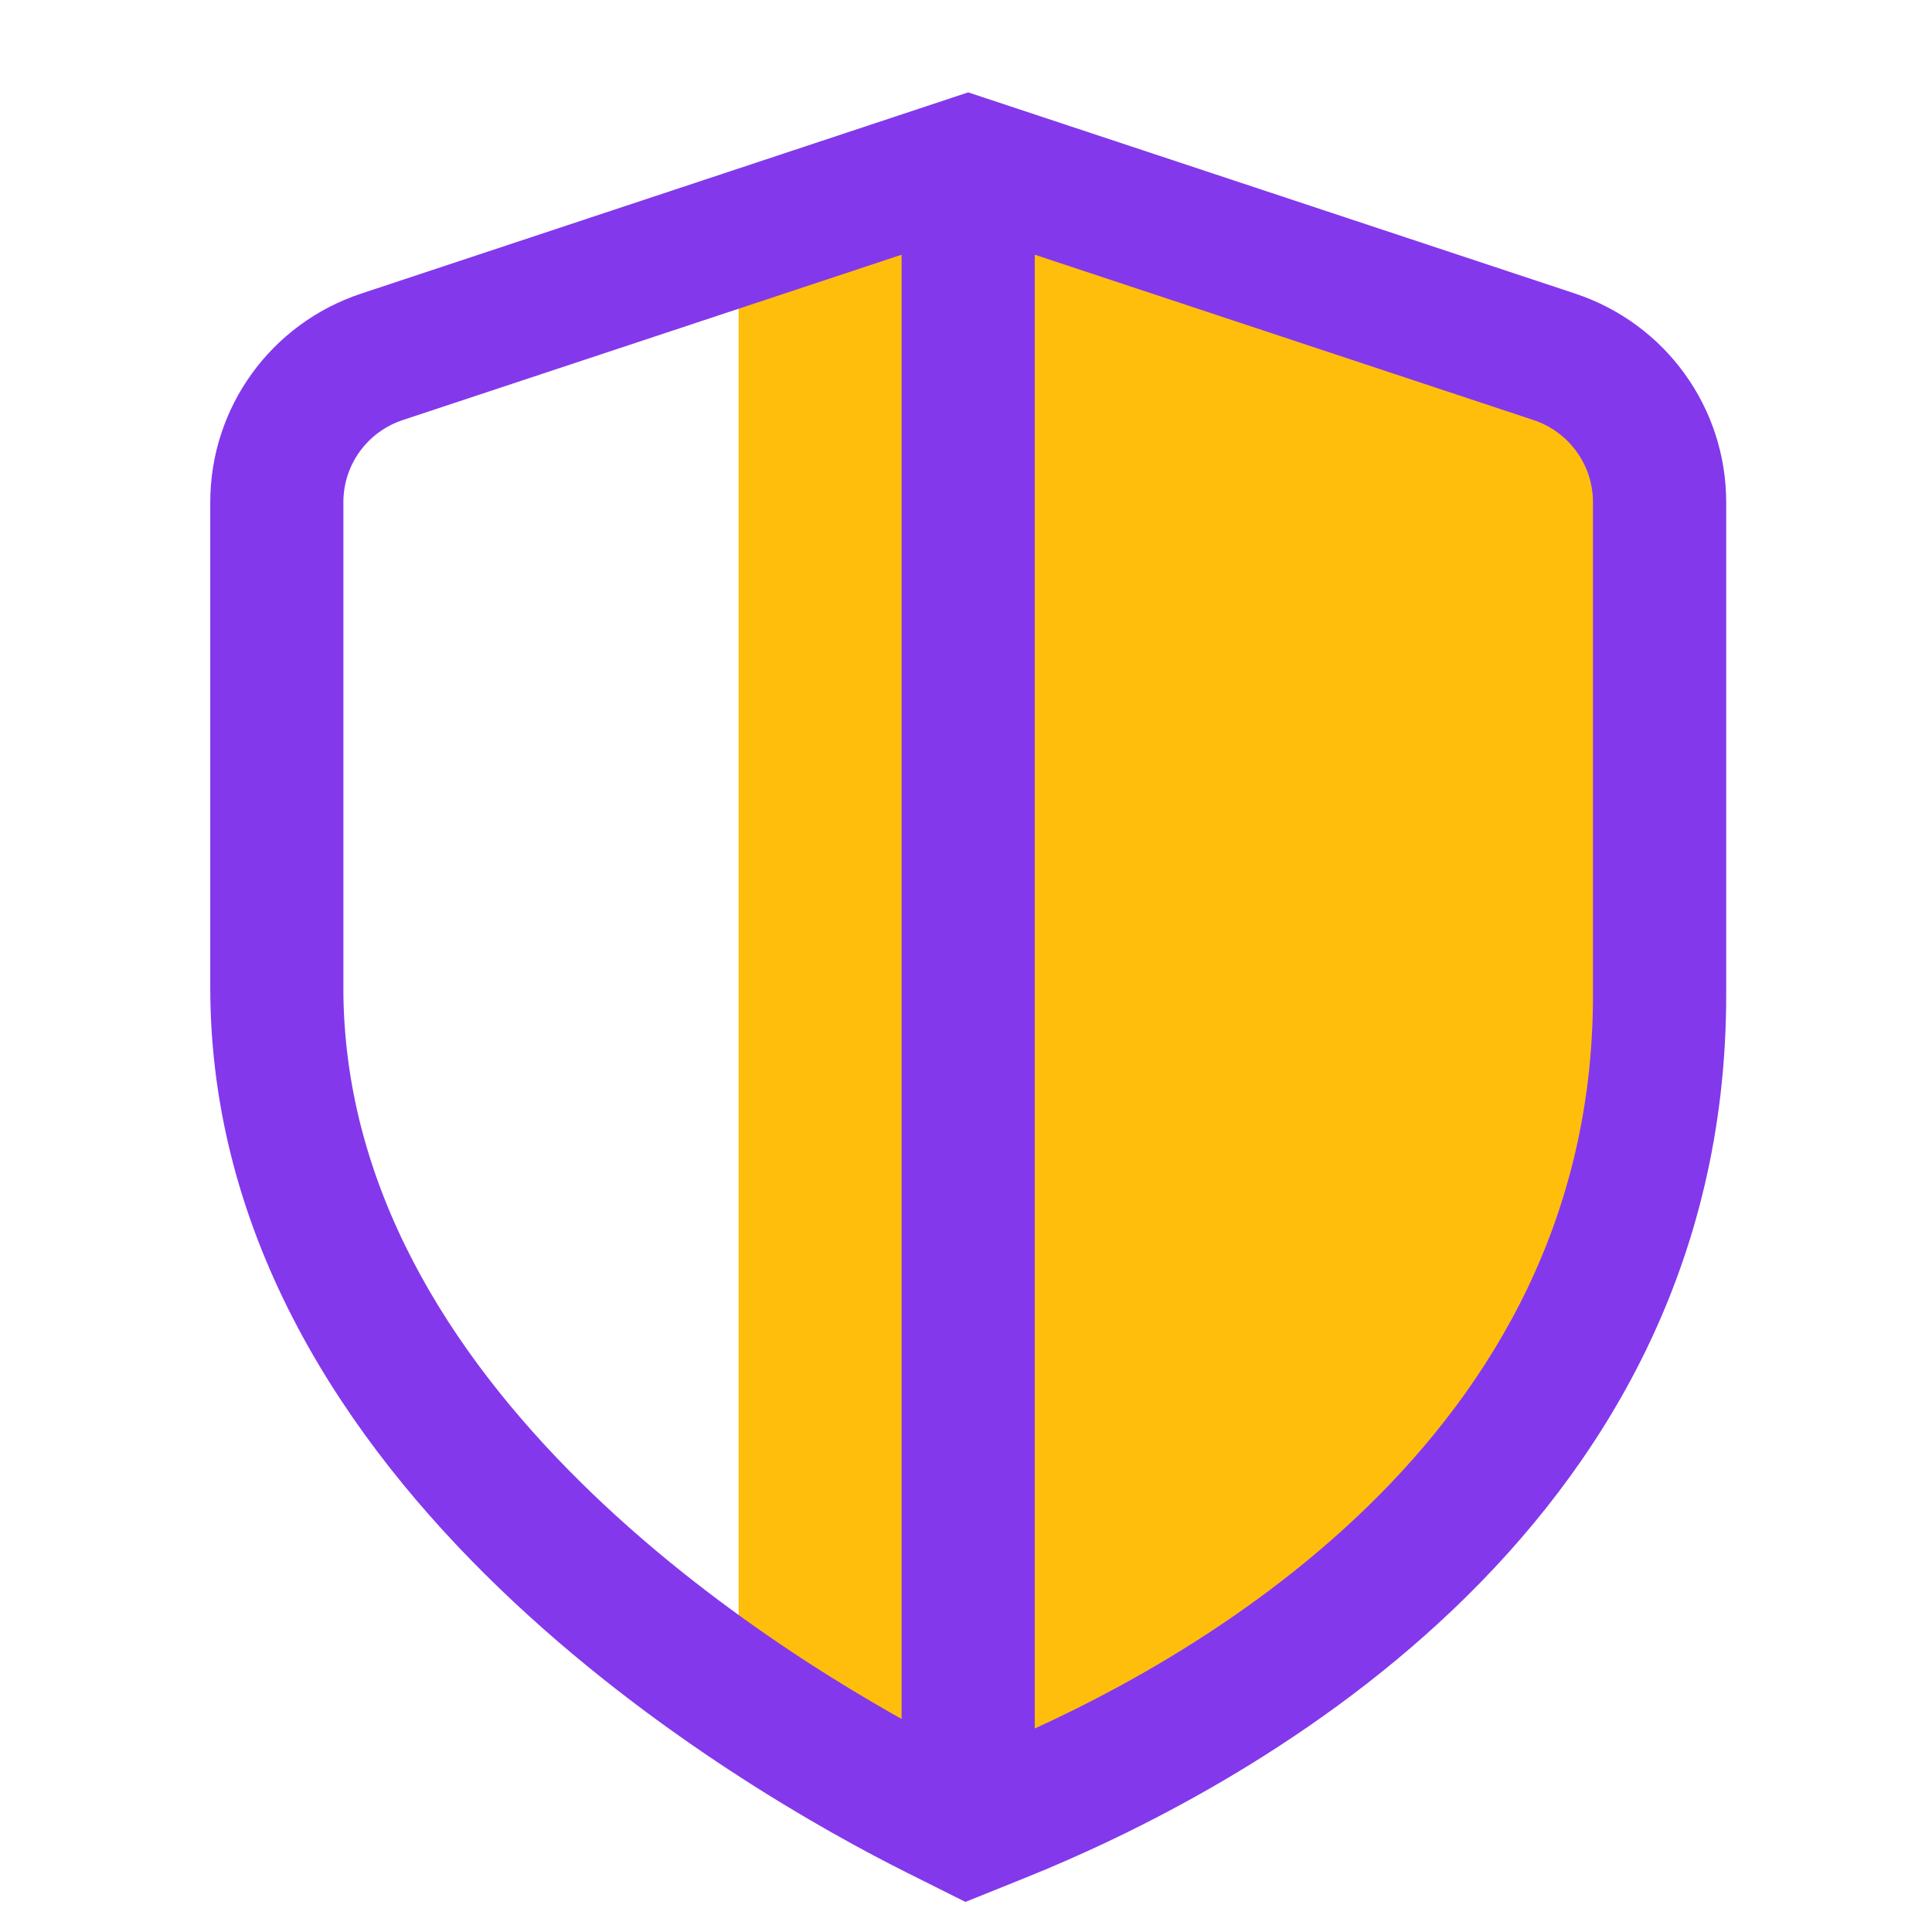
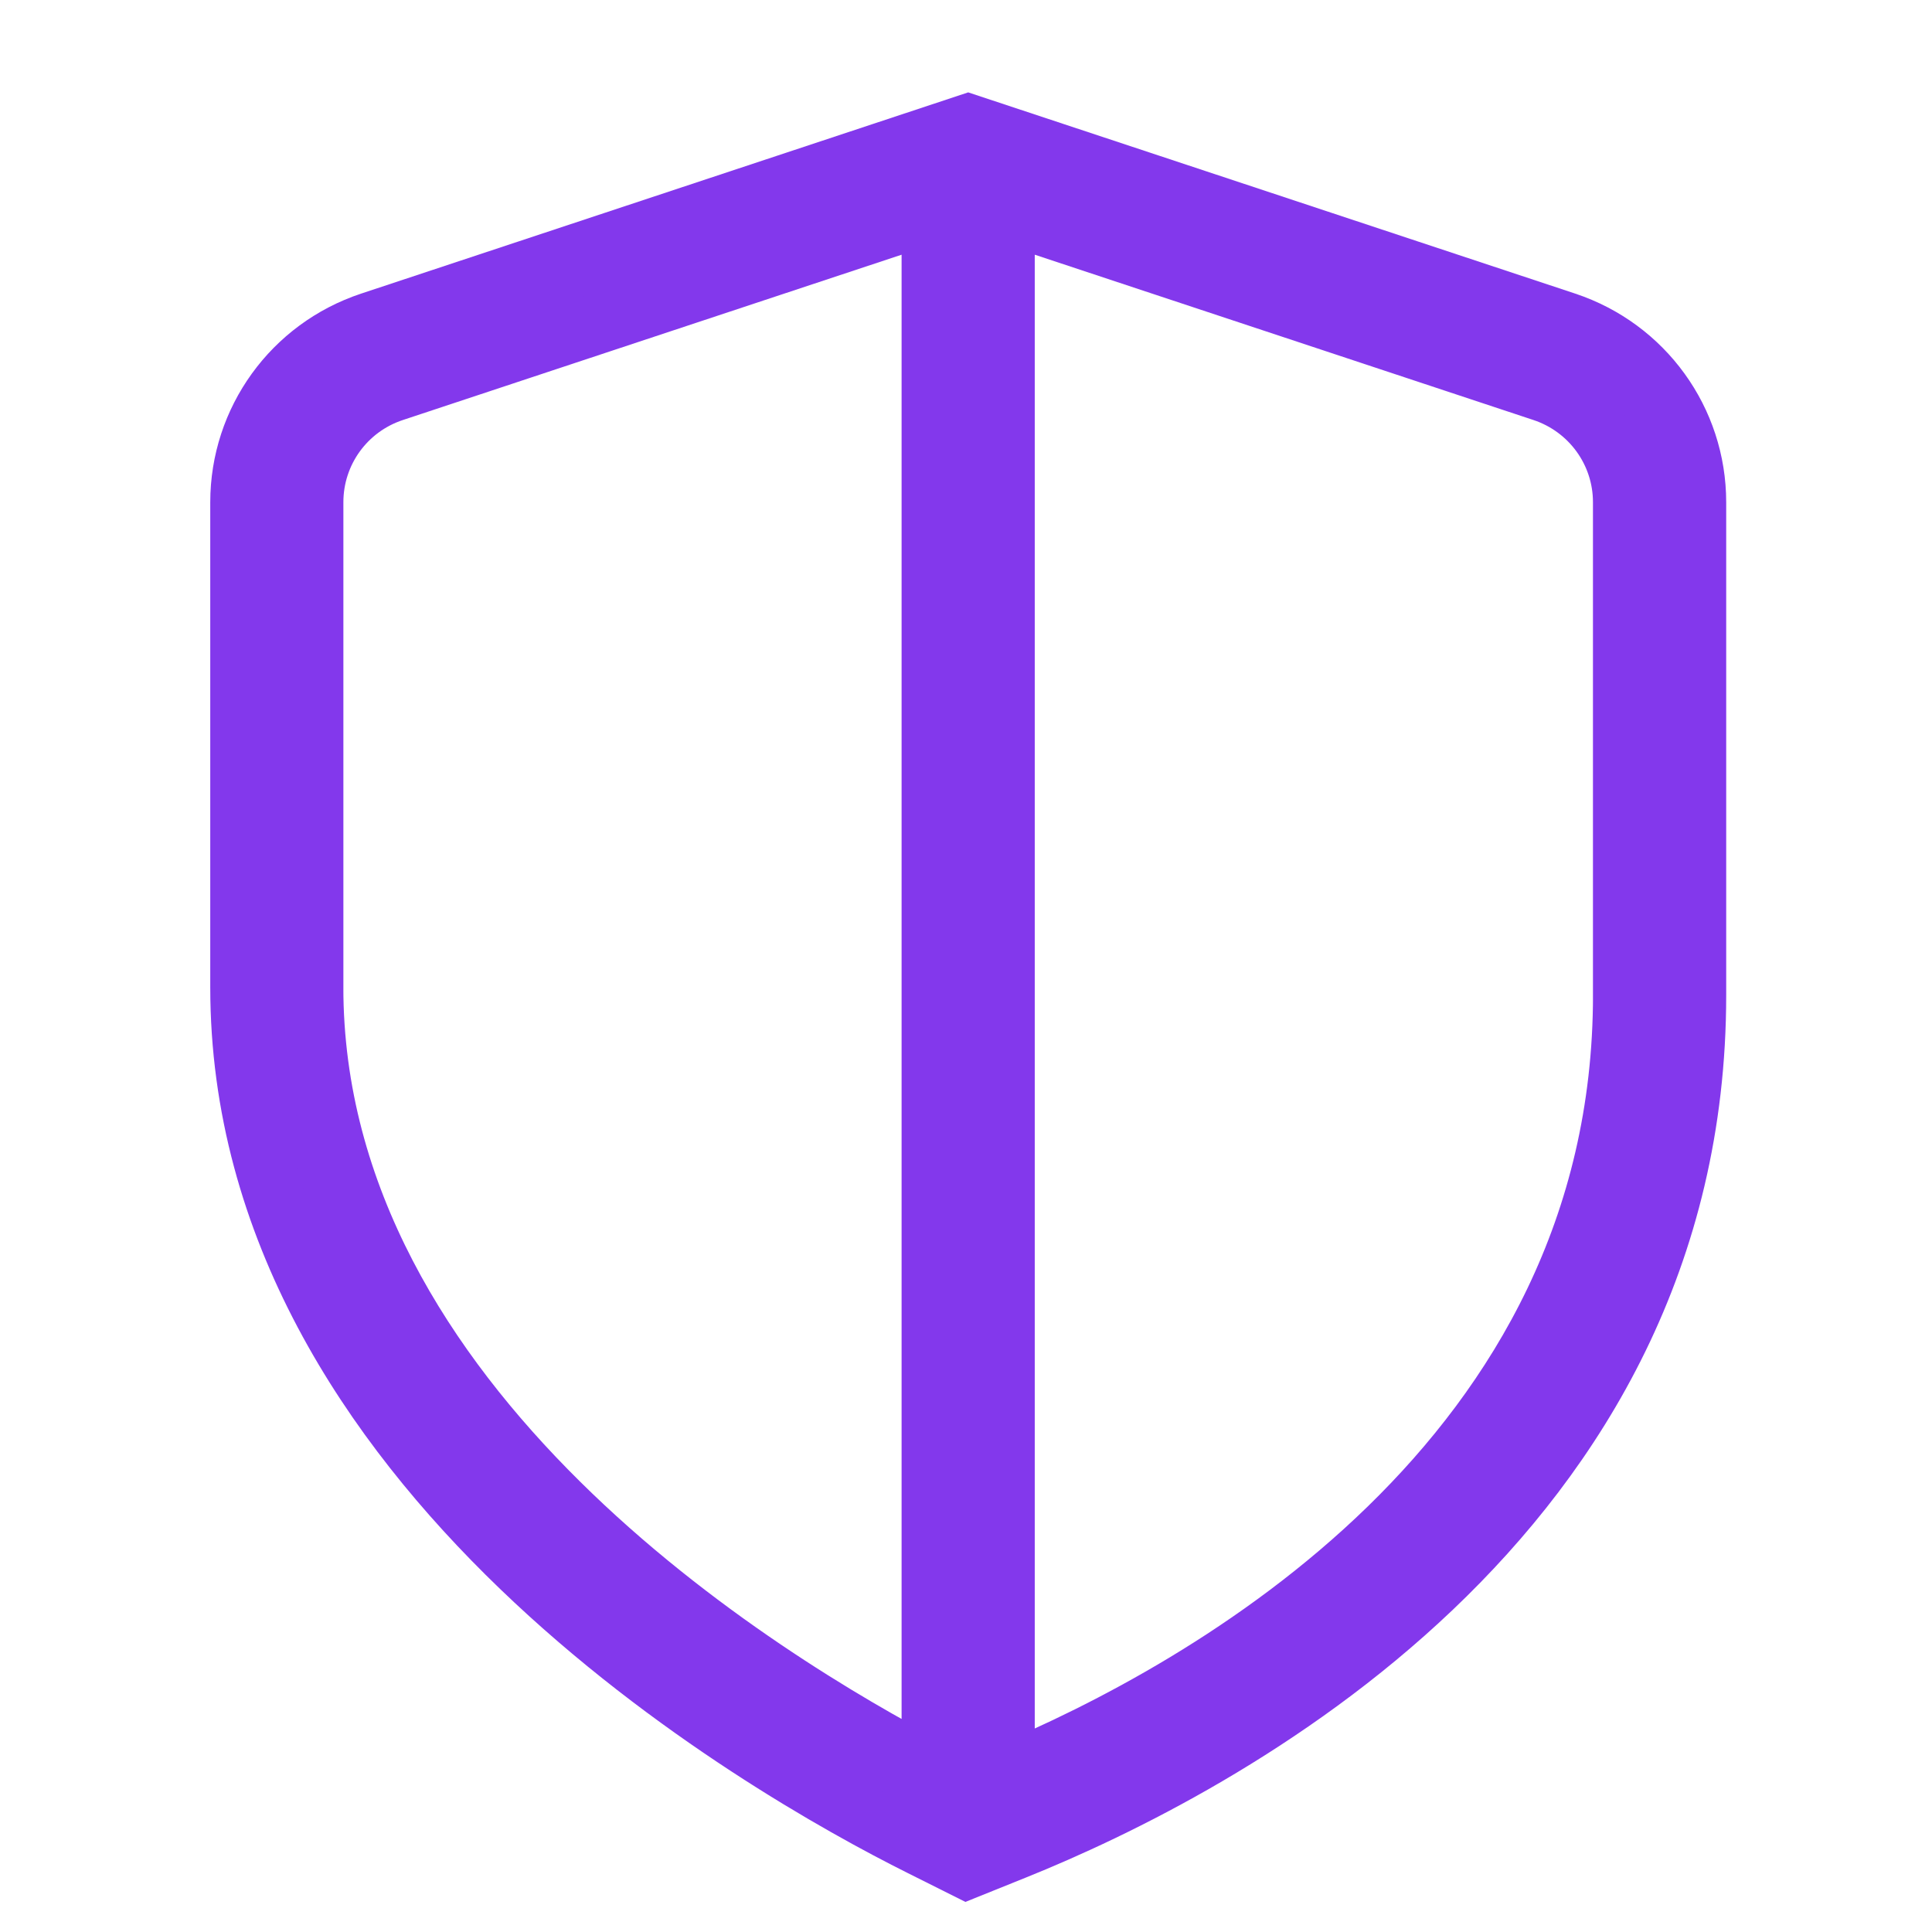
<svg xmlns="http://www.w3.org/2000/svg" id="Layer_1" data-name="Layer 1" viewBox="0 0 512 512">
  <defs>
    <style>
      .cls-1 {
        fill: #8338ec;
        stroke: #8338ec;
        stroke-miterlimit: 10;
        stroke-width: 16px;
      }

      .cls-2 {
        fill: #ffbe0b;
        stroke-width: 0px;
      }
    </style>
  </defs>
-   <polygon class="cls-2" points="195.74 74.78 195.74 431.27 260.5 477.49 312.45 468.96 414.09 373.31 441.95 262.69 438.86 115.82 378.71 81.09 301.16 51.45 257.49 51.45 195.74 74.78" />
  <path class="cls-1" d="m414.96,85.41l-158.38-52.5-158.38,52.5c-20.62,6.85-34.48,26.02-34.48,47.7v128.53c0,127.47,138.07,206.43,180.41,227.58l12.07,6.04,12.54-5.05c54.33-21.85,180.72-87.66,180.72-226.48v-130.61c0-21.68-13.87-40.83-34.48-47.7ZM83,261.61v-128.53c0-13.35,8.54-25.17,21.27-29.37l142.66-47.29v412.54c-45.11-23.47-163.94-95.91-163.94-207.33v-.02Zm347.16,2.08c0,123.42-111.09,184.54-163.94,206.62V56.42l142.66,47.29c12.71,4.22,21.27,16.03,21.27,29.37v130.61Z" />
</svg>